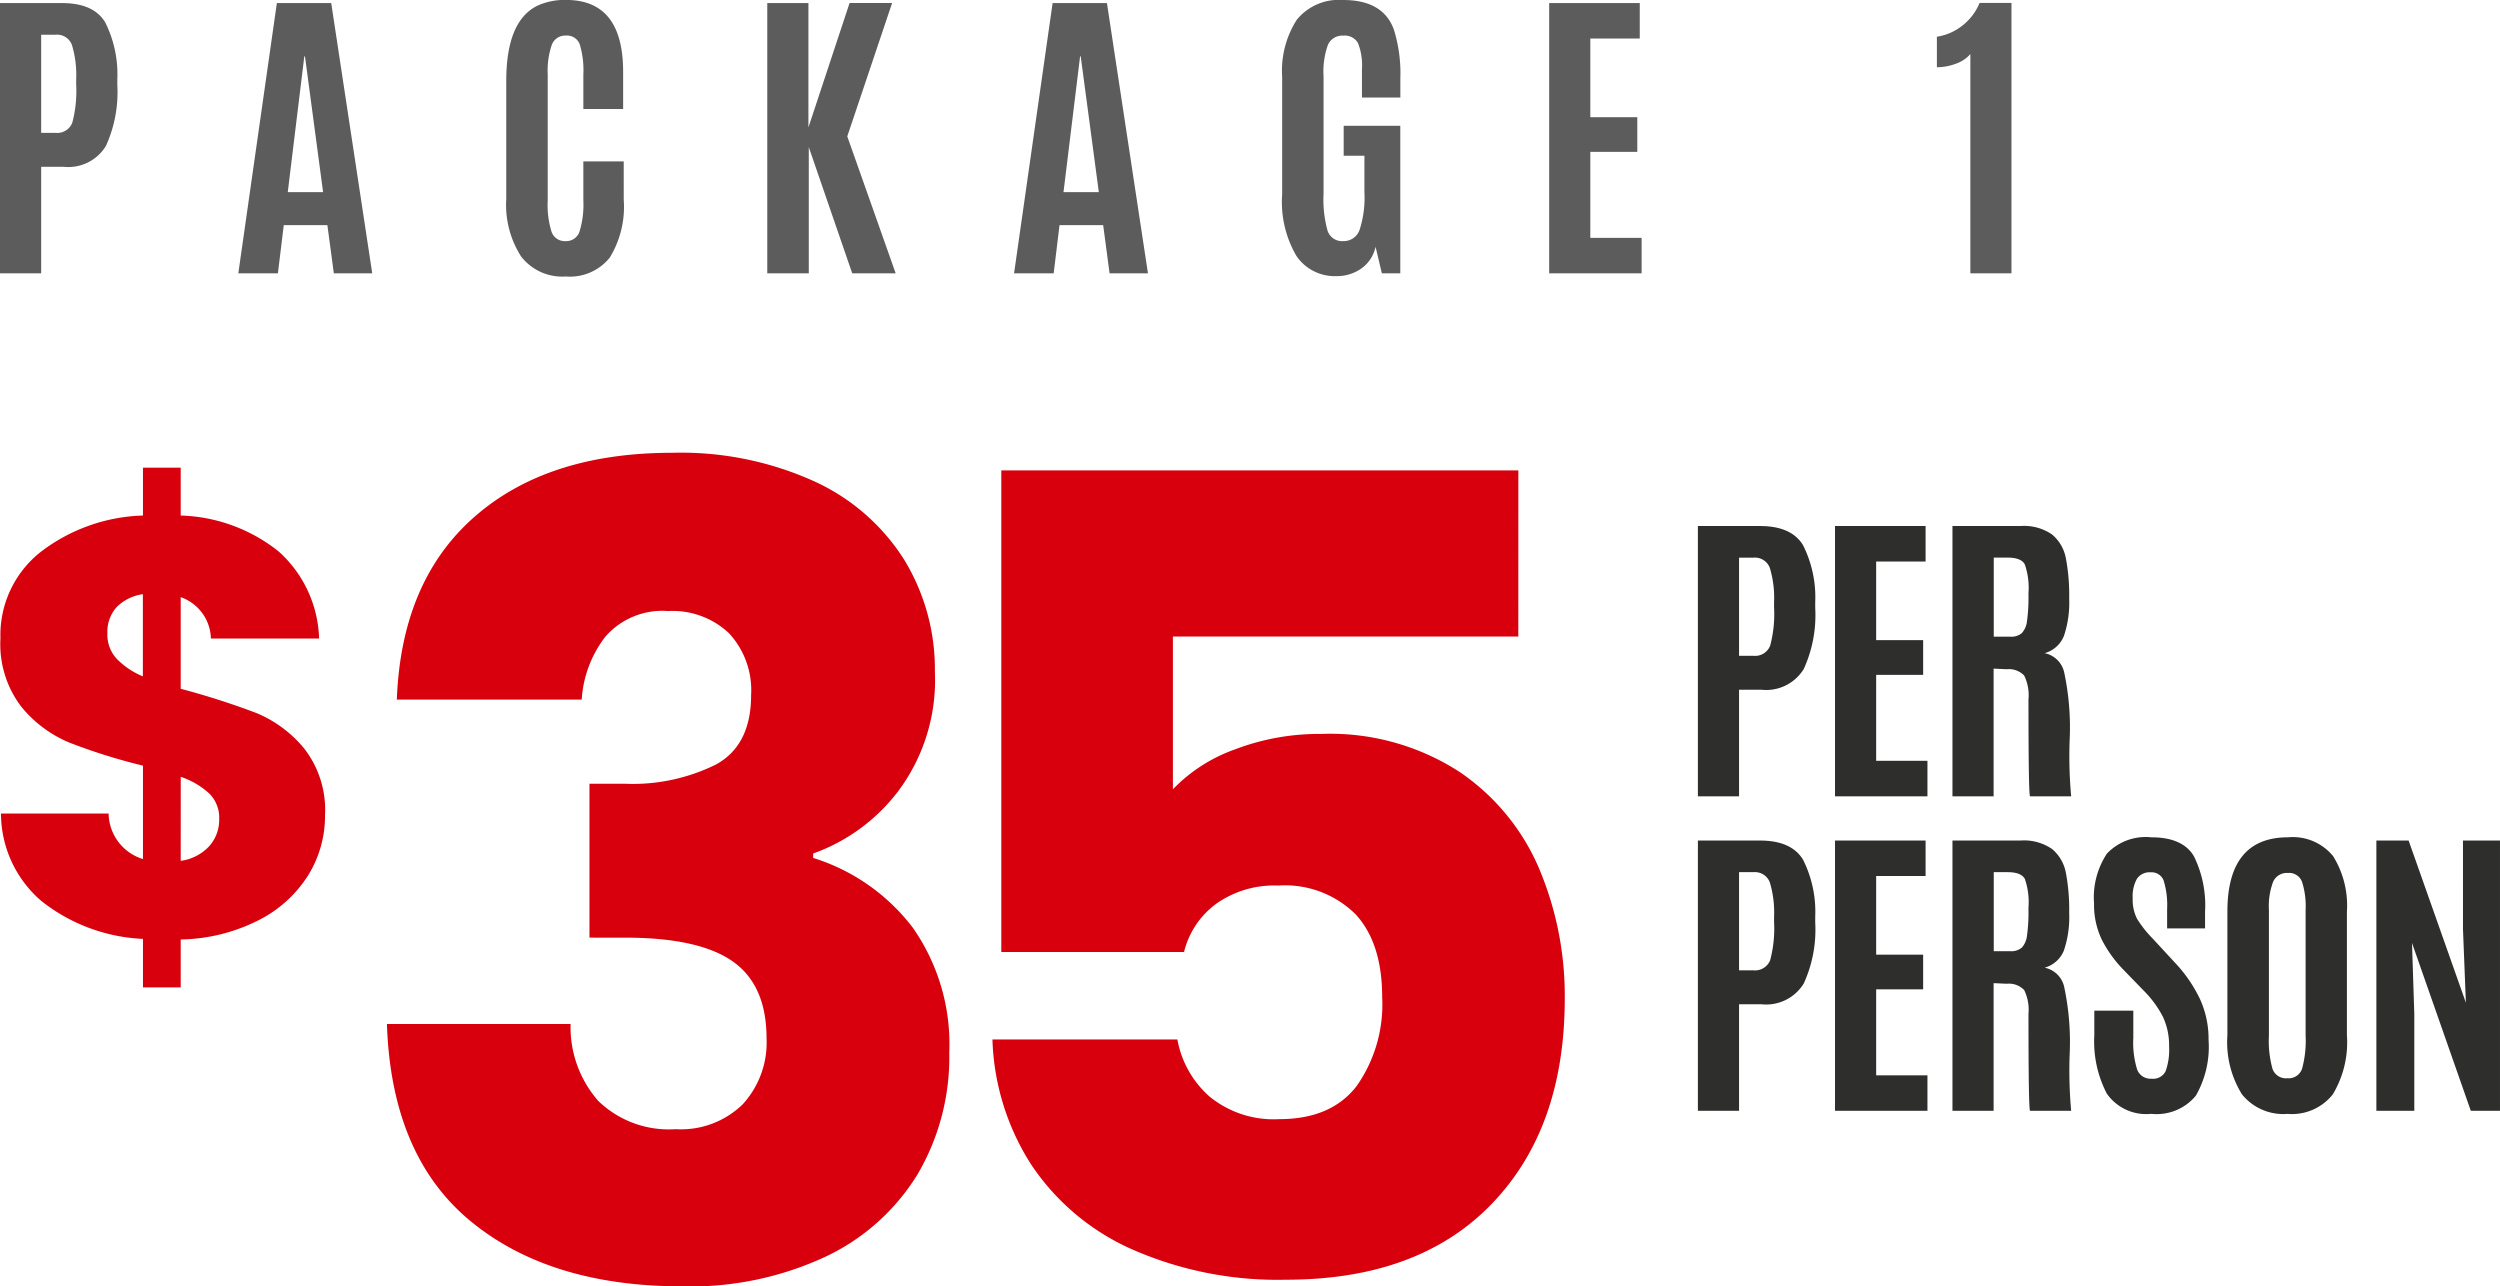
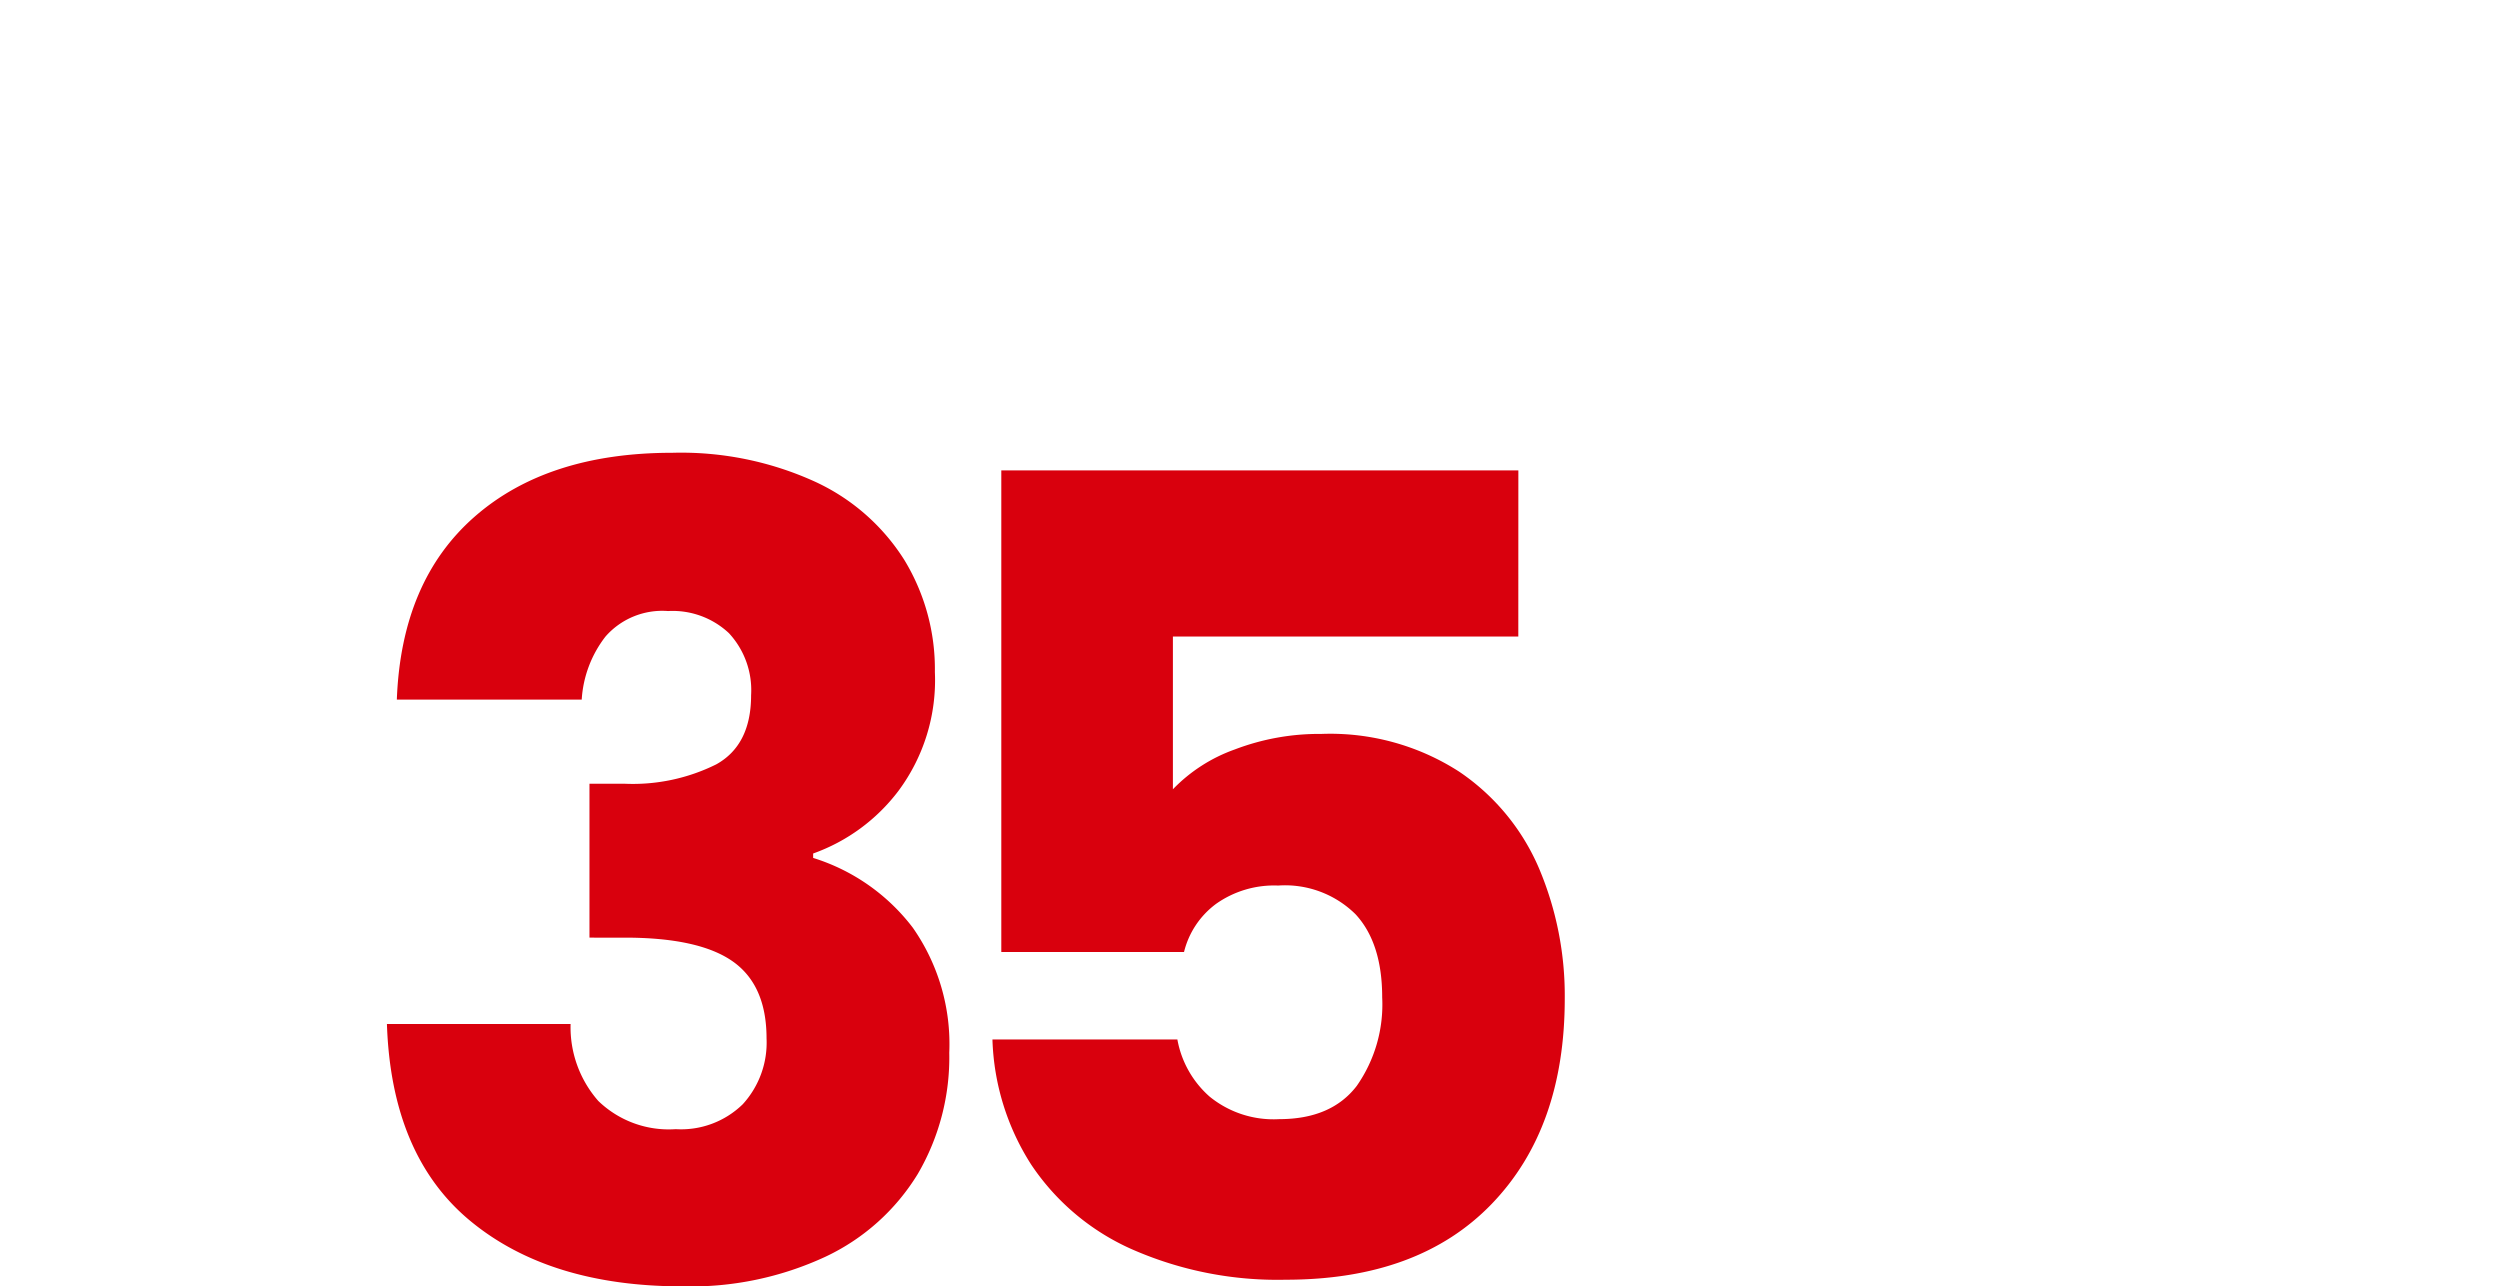
<svg xmlns="http://www.w3.org/2000/svg" width="198.721" height="102.251" viewBox="0 0 198.721 102.251">
  <g id="Grupo_2852" data-name="Grupo 2852" transform="translate(-2.035 -7.271)">
-     <path id="Trazado_717" data-name="Trazado 717" d="M1.611,0V-21.484H6.543q2.5,0,3.424,1.52a9.2,9.2,0,0,1,.97,4.535v.452a10.3,10.3,0,0,1-.909,4.852A3.5,3.5,0,0,1,6.653-8.472H4.883V0ZM4.883-11.169H6.006a1.29,1.29,0,0,0,1.349-.8,9.782,9.782,0,0,0,.311-3.046v-.415a8.265,8.265,0,0,0-.336-2.722,1.263,1.263,0,0,0-1.3-.818H4.883Zm22.41,4.712-1.44-10.791H25.8L24.485-6.458ZM20.554,0l3.064-21.484h4.321L31.2,0H28.147l-.513-3.833H24.167L23.7,0ZM51.191-5.859a7.742,7.742,0,0,1-1.111,4.608,4.062,4.062,0,0,1-3.491,1.5,4.139,4.139,0,0,1-3.558-1.593,7.619,7.619,0,0,1-1.178-4.584V-15.3q0-4.8,2.515-5.994a5.215,5.215,0,0,1,2.246-.439q4.529,0,4.529,5.713v2.954H47.981v-2.747a7.119,7.119,0,0,0-.281-2.374,1.074,1.074,0,0,0-1.1-.714,1.139,1.139,0,0,0-1.135.757,6.355,6.355,0,0,0-.317,2.319V-5.786a7.15,7.15,0,0,0,.305,2.478,1.109,1.109,0,0,0,1.111.745,1.109,1.109,0,0,0,1.111-.757,7.312,7.312,0,0,0,.305-2.5V-8.9h3.21ZM62.6,0V-21.484h3.271V-11.6l3.271-9.888h3.381l-3.564,10.6L72.808,0H69.353L65.9-10.034V0ZM88.955-6.458l-1.44-10.791h-.049L86.147-6.458ZM82.217,0l3.064-21.484H89.6L92.861,0H89.81L89.3-3.833H85.83L85.366,0Zm25.62.22a3.68,3.68,0,0,1-3.168-1.593,8.493,8.493,0,0,1-1.141-4.913v-9.338a7.511,7.511,0,0,1,1.166-4.541,4.319,4.319,0,0,1,3.7-1.562q3.162,0,4.016,2.356a11.724,11.724,0,0,1,.513,3.87v1.526h-3.052v-2.246a4.89,4.89,0,0,0-.311-2.075,1.2,1.2,0,0,0-1.172-.6,1.246,1.246,0,0,0-1.215.714,6.293,6.293,0,0,0-.354,2.533v9.314a9.3,9.3,0,0,0,.317,2.942,1.212,1.212,0,0,0,1.239.83,1.333,1.333,0,0,0,1.306-.891,8.3,8.3,0,0,0,.385-3V-9.351h-1.648v-2.38h4.5V0h-1.465l-.5-2.112A2.829,2.829,0,0,1,109.839-.4,3.343,3.343,0,0,1,107.837.22ZM124.753,0V-21.484h7.2v2.82h-3.931v6.25h3.735v2.759h-3.735V-2.82H132.1V0Zm33.479,0V-17.432a2.658,2.658,0,0,1-1.172.775,4.347,4.347,0,0,1-1.489.275v-2.429a4.275,4.275,0,0,0,1.971-.842,4.388,4.388,0,0,0,1.422-1.843H161.5V0Z" transform="translate(0.424 29)" fill="#5d5c5c" />
-     <path id="Trazado_716" data-name="Trazado 716" d="M27.871-9.588a8.958,8.958,0,0,1-1.34,4.771,9.983,9.983,0,0,1-3.948,3.572A14.216,14.216,0,0,1,16.4.282V4.089H13.4V.235A14.02,14.02,0,0,1,5.358-2.75a9.171,9.171,0,0,1-3.243-6.98h8.554A3.852,3.852,0,0,0,13.4-6.11v-7.426a46.681,46.681,0,0,1-5.852-1.833,9.768,9.768,0,0,1-3.831-2.867,8.189,8.189,0,0,1-1.645-5.405A8.408,8.408,0,0,1,5.24-30.5,14.02,14.02,0,0,1,13.4-33.417v-3.807H16.4v3.807a13.075,13.075,0,0,1,7.8,2.867,9.681,9.681,0,0,1,3.2,6.909H18.8a3.582,3.582,0,0,0-2.4-3.29v7.285a60.975,60.975,0,0,1,6.016,1.927,9.729,9.729,0,0,1,3.783,2.8A7.94,7.94,0,0,1,27.871-9.588Zm-17.3-14.429a2.821,2.821,0,0,0,.729,1.974,6.252,6.252,0,0,0,2.092,1.41v-6.533a3.692,3.692,0,0,0-2.068,1.01A2.942,2.942,0,0,0,10.575-24.017ZM16.4-5.969A3.77,3.77,0,0,0,18.636-7.1a3.138,3.138,0,0,0,.823-2.209,2.7,2.7,0,0,0-.776-2,6.347,6.347,0,0,0-2.28-1.34Z" transform="translate(-0.001 81.667)" fill="#d9000d" />
    <path id="Trazado_715" data-name="Trazado 715" d="M4.488-46.112q.352-9.416,6.16-14.52t15.752-5.1a25.659,25.659,0,0,1,11.308,2.288A16.573,16.573,0,0,1,44.836-57.2a16.7,16.7,0,0,1,2.42,8.888,14.739,14.739,0,0,1-2.9,9.46,14.688,14.688,0,0,1-6.776,4.972v.352a15.875,15.875,0,0,1,7.92,5.544,16.129,16.129,0,0,1,2.9,9.944A18.363,18.363,0,0,1,45.892-8.4a17.126,17.126,0,0,1-7.3,6.556A25.412,25.412,0,0,1,27.192.528q-10.56,0-16.852-5.192T3.7-20.328H18.3a8.875,8.875,0,0,0,2.2,6.116,8.056,8.056,0,0,0,6.16,2.244,7.015,7.015,0,0,0,5.324-1.98,7.263,7.263,0,0,0,1.892-5.236q0-4.224-2.684-6.116t-8.58-1.892H19.8V-39.424h2.816a14.9,14.9,0,0,0,7.26-1.54q2.772-1.54,2.772-5.5a6.662,6.662,0,0,0-1.76-4.928,6.541,6.541,0,0,0-4.84-1.76,6,6,0,0,0-4.972,2.024,9.071,9.071,0,0,0-1.892,5.016Zm89.144-5.016H66.176v12.144A12.789,12.789,0,0,1,71.1-42.152a18.775,18.775,0,0,1,6.864-1.232,18.916,18.916,0,0,1,10.956,2.992,17.609,17.609,0,0,1,6.38,7.744,26,26,0,0,1,2.024,10.3q0,10.3-5.808,16.324T75.152,0A28.709,28.709,0,0,1,62.92-2.42a18.739,18.739,0,0,1-8.008-6.732,19.5,19.5,0,0,1-3.08-9.944h14.7a7.918,7.918,0,0,0,2.552,4.532,8.034,8.034,0,0,0,5.544,1.8q4.136,0,6.16-2.64a11.276,11.276,0,0,0,2.024-7.04q0-4.312-2.112-6.6a7.97,7.97,0,0,0-6.16-2.288,7.989,7.989,0,0,0-4.928,1.452,6.771,6.771,0,0,0-2.552,3.828H52.536v-38.28h41.1Z" transform="translate(29.091 108.994)" fill="#d9000d" />
-     <path id="Trazado_714" data-name="Trazado 714" d="M1.611,0V-21.484H6.543q2.5,0,3.424,1.52a9.2,9.2,0,0,1,.97,4.535v.452a10.3,10.3,0,0,1-.909,4.852A3.5,3.5,0,0,1,6.653-8.472H4.883V0ZM4.883-11.169H6.006a1.29,1.29,0,0,0,1.349-.8,9.782,9.782,0,0,0,.311-3.046v-.415a8.265,8.265,0,0,0-.336-2.722,1.263,1.263,0,0,0-1.3-.818H4.883ZM12.51,0V-21.484h7.2v2.82H15.781v6.25h3.735v2.759H15.781V-2.82h4.077V0ZM26.167-10.1l-1.05-.049V0H21.846V-21.484h5.408a3.922,3.922,0,0,1,2.515.677,3.23,3.23,0,0,1,1.093,1.892,15.544,15.544,0,0,1,.262,3.174,8.308,8.308,0,0,1-.415,2.985,2.315,2.315,0,0,1-1.538,1.379,1.992,1.992,0,0,1,1.55,1.5,21,21,0,0,1,.439,5.438A35.357,35.357,0,0,0,31.282,0H28.01q-.122-.244-.122-7.7a3.552,3.552,0,0,0-.342-1.9A1.679,1.679,0,0,0,26.167-10.1Zm-1.038-2.588h1.306a1.308,1.308,0,0,0,.922-.281,1.692,1.692,0,0,0,.415-.964,13.645,13.645,0,0,0,.116-2.087v-.134a5.643,5.643,0,0,0-.293-2.283q-.293-.537-1.355-.537H25.129ZM1.611,25V3.516H6.543q2.5,0,3.424,1.52a9.2,9.2,0,0,1,.97,4.535v.452a10.3,10.3,0,0,1-.909,4.852,3.5,3.5,0,0,1-3.375,1.654H4.883V25ZM4.883,13.831H6.006a1.29,1.29,0,0,0,1.349-.8,9.782,9.782,0,0,0,.311-3.046V9.57A8.265,8.265,0,0,0,7.33,6.848a1.263,1.263,0,0,0-1.3-.818H4.883ZM12.51,25V3.516h7.2v2.82H15.781v6.25h3.735v2.759H15.781V22.18h4.077V25ZM26.167,14.9l-1.05-.049V25H21.846V3.516h5.408a3.922,3.922,0,0,1,2.515.677,3.23,3.23,0,0,1,1.093,1.892,15.544,15.544,0,0,1,.262,3.174,8.308,8.308,0,0,1-.415,2.985,2.315,2.315,0,0,1-1.538,1.379,1.992,1.992,0,0,1,1.55,1.5,21,21,0,0,1,.439,5.438A35.357,35.357,0,0,0,31.282,25H28.01q-.122-.244-.122-7.7a3.552,3.552,0,0,0-.342-1.9A1.679,1.679,0,0,0,26.167,14.9Zm-1.038-2.588h1.306a1.308,1.308,0,0,0,.922-.281,1.692,1.692,0,0,0,.415-.964,13.645,13.645,0,0,0,.116-2.087V8.85A5.643,5.643,0,0,0,27.6,6.567Q27.3,6.03,26.24,6.03H25.129Zm7.993,6.641V17.041h3.1V19.2a7.228,7.228,0,0,0,.305,2.521,1.136,1.136,0,0,0,1.147.726,1.1,1.1,0,0,0,1.117-.6,5.037,5.037,0,0,0,.275-1.953,5.358,5.358,0,0,0-.488-2.362,8.384,8.384,0,0,0-1.55-2.106l-1.587-1.636a9.754,9.754,0,0,1-1.727-2.4A6.414,6.414,0,0,1,33.1,8.508a6.315,6.315,0,0,1,1.025-3.955,4.254,4.254,0,0,1,3.528-1.294q2.5,0,3.387,1.508a8.825,8.825,0,0,1,.885,4.4V10.5H38.909V8.96a6.65,6.65,0,0,0-.269-2.24,1.014,1.014,0,0,0-1.031-.677,1.215,1.215,0,0,0-1.1.513,2.838,2.838,0,0,0-.336,1.538,3.348,3.348,0,0,0,.342,1.636,8.841,8.841,0,0,0,1.233,1.563l1.77,1.917a11.27,11.27,0,0,1,2.008,2.917,7.636,7.636,0,0,1,.677,3.223A7.821,7.821,0,0,1,41.191,23.8a4.037,4.037,0,0,1-3.546,1.44,3.814,3.814,0,0,1-3.528-1.605A8.972,8.972,0,0,1,33.123,18.958ZM47,19.031a8.273,8.273,0,0,0,.287,2.637,1.137,1.137,0,0,0,1.178.745,1.126,1.126,0,0,0,1.172-.763,8.465,8.465,0,0,0,.281-2.618V9.021a6.329,6.329,0,0,0-.287-2.228,1.1,1.1,0,0,0-1.123-.7,1.193,1.193,0,0,0-1.172.7A5.44,5.44,0,0,0,47,9.009Zm6.2-.037a8.021,8.021,0,0,1-1.123,4.7,4.137,4.137,0,0,1-3.595,1.55,4.214,4.214,0,0,1-3.625-1.556A7.861,7.861,0,0,1,43.7,18.994V9.167q0-5.908,4.822-5.908a4.131,4.131,0,0,1,3.583,1.5A7.443,7.443,0,0,1,53.2,9.167ZM55.542,25V3.516h2.563l4.553,12.891-.232-5.859V3.516h2.942V25H63.049L58.374,11.658l.183,5.64V25Z" transform="translate(135.387 70.568)" fill="#2e2e2d" />
  </g>
</svg>